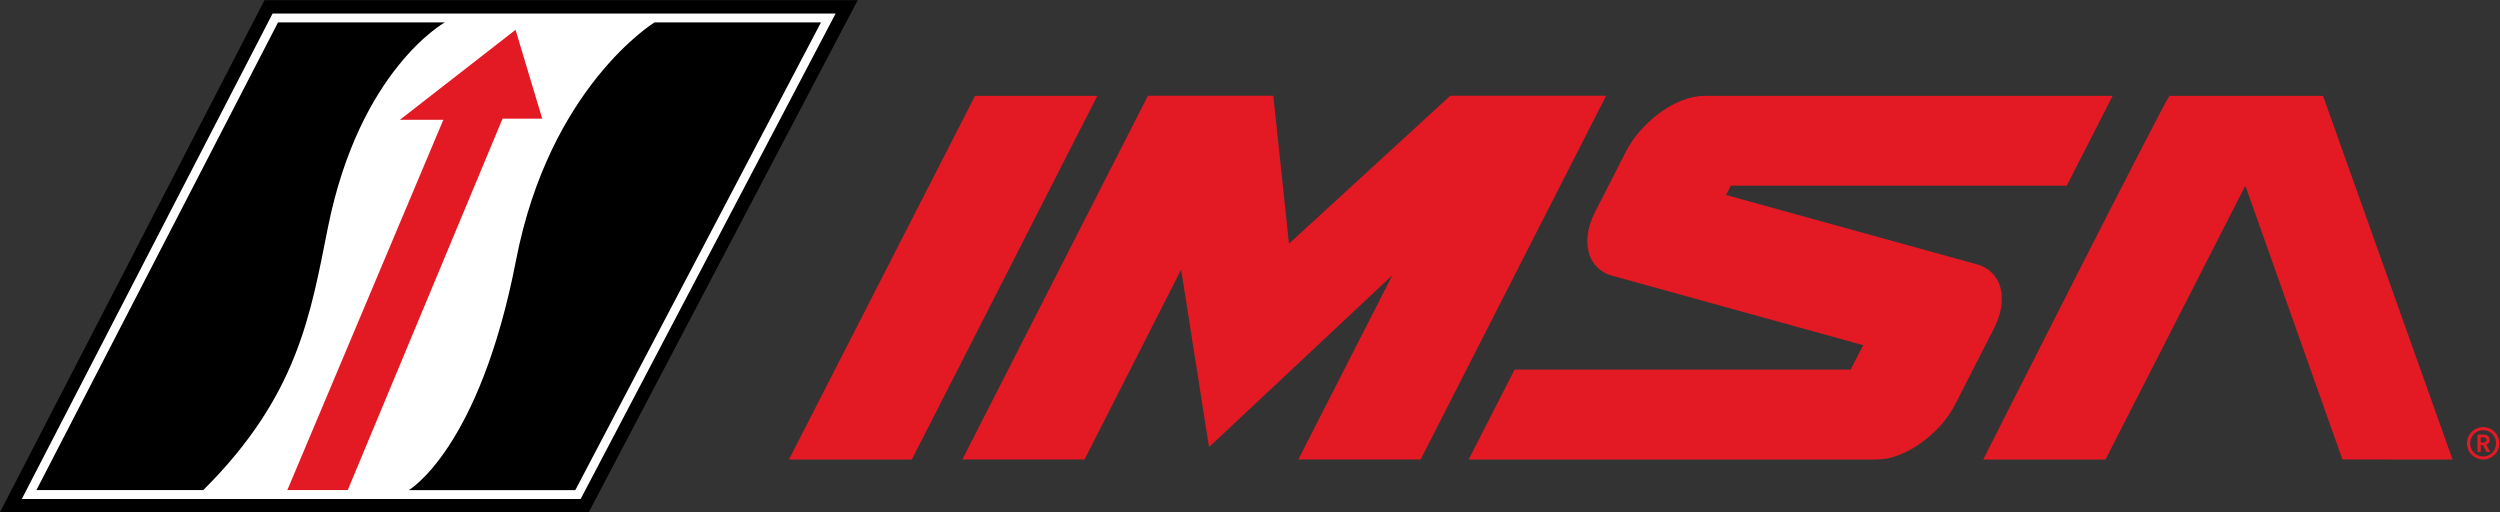
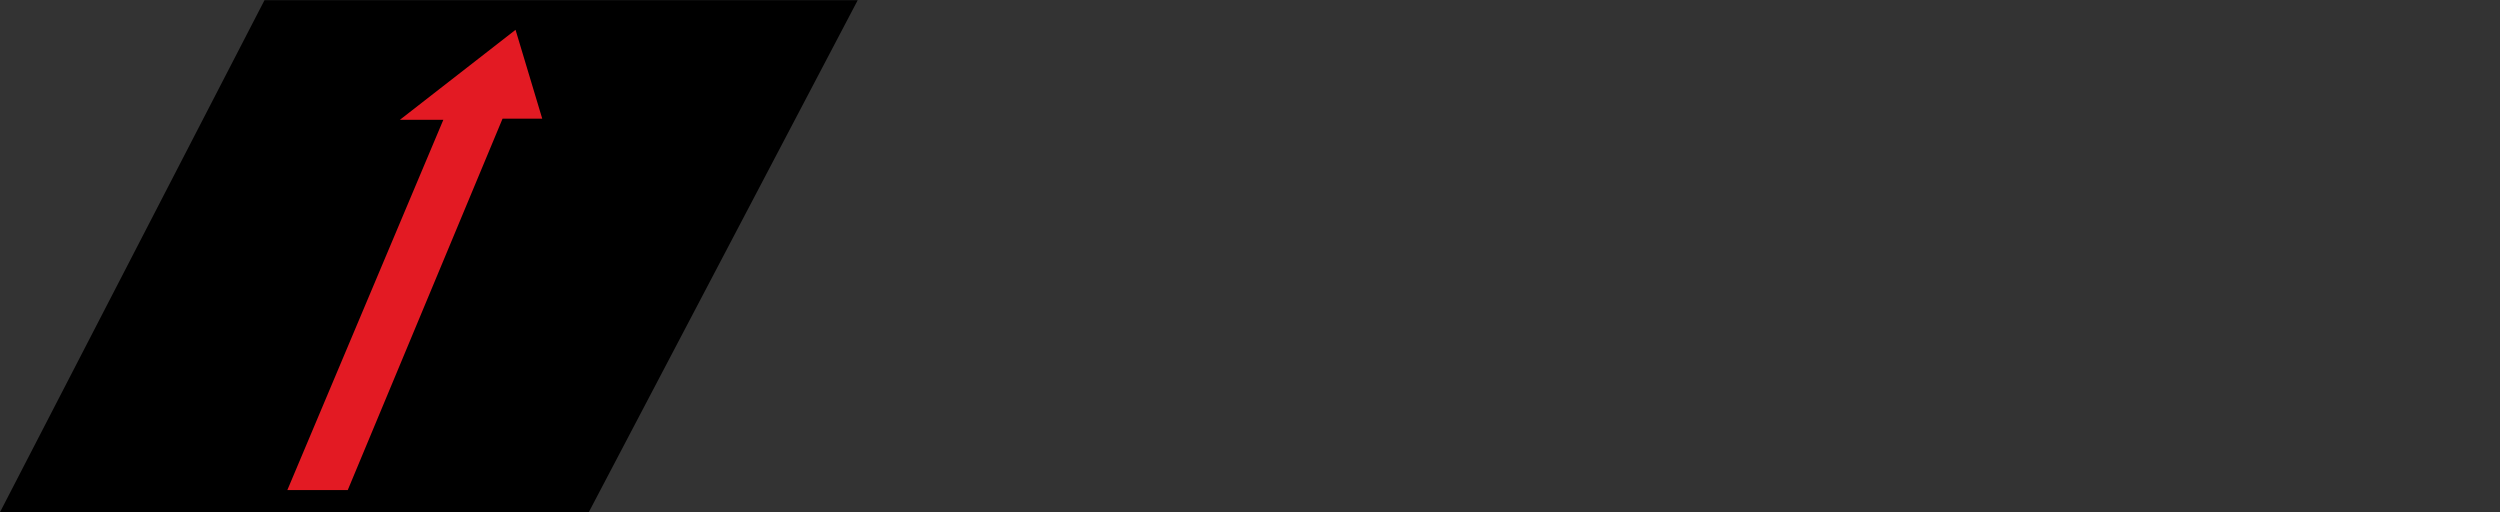
<svg xmlns="http://www.w3.org/2000/svg" width="750.41" height="153.76" version="1.1" viewBox="0 0 750.41 153.76" xml:space="preserve">
  <rect x="0" y="0" width="750.41" height="153.76" fill="#333333" stroke="none" />
  <title>International Motor Sport Association logo (2014-present)</title>
  <defs>
    <clipPath id="vlpa">
-       <path d="m0 216h684.1v-216h-684.1z" />
-     </clipPath>
+       </clipPath>
  </defs>
  <g transform="matrix(1.333 0 0 -1.333 -80.859 220.88)">
    <g transform="translate(253.8 165.66)">
      <path d="m0 0h-133.58l-59.576-115.32h132.58z" />
    </g>
    <g transform="translate(191.41 53.341)">
-       <path d="m0 0h-125.84l56.476 109.32h126.78z" style="fill:#fff" />
-     </g>
+       </g>
    <g transform="translate(182.76 138.98)">
      <path d="m0 0h-8.936l-34.86-83.635h-13.603l35.131 83.383h-9.78l26.036 20.258z" style="fill-rule:evenodd;fill:#e31a23" />
    </g>
    <g clip-path="url(#vlpa)">
      <g transform="translate(160.83 160.66)">
        <path d="m0 0s-19.195-10.596-26.33-46.186c-3.925-19.584-6.75-37.944-28.079-59.132h-37.564l54.41 105.32z" />
      </g>
      <g transform="translate(152.72 55.34)">
-         <path d="m0 0s15.894 9.187 24.153 51.82c7.56 39.024 31.167 53.498 31.167 53.498h37.486l-55.32-105.32z" />
-       </g>
+         </g>
      <g transform="translate(280.22 144.12)">
        <path d="m0 0-41.904-81.892h27.665l41.772 81.892z" style="fill:#e31a23" />
      </g>
      <g transform="translate(387.23 144.14)">
        <path d="m0 0-36.321-33.318-3.527 33.318h-28.233l-41.788-81.903h27.51l21.758 42.765 6.276-39.978 41.295 38.716-21.182-41.503h27.534l41.775 81.903z" style="fill:#e31a23" />
      </g>
      <g transform="translate(511.42 98.36)">
        <path d="m0 0c0 0.617-0.016 1.258-0.17 1.922-0.453 2.842-2.673 5.235-5.471 5.903l-56.452 15.61 1.088 2.094h75.633l10.334 20.23h-91.772c-1.755 0-3.502-0.357-5.227-1.051-1.692-0.664-3.317-1.581-4.907-2.729-1.598-1.156-3.06-2.498-4.41-3.999-1.356-1.541-2.461-3.166-3.336-4.884l-6.705-13.13c-1.254-2.369-1.933-4.708-1.933-6.933 0-0.683 0.059-1.343 0.209-1.984 0.47-2.766 2.652-5.145 5.452-5.812l56.457-15.621-2.819-5.504h-75.673l-10.342-20.245h91.826c1.69 0 3.41 0.354 5.161 1.051 1.716 0.687 3.375 1.588 4.959 2.758 1.599 1.135 3.052 2.465 4.376 3.908 1.338 1.514 2.469 3.18 3.363 4.957l8.514 16.671c1.162 2.334 1.845 4.562 1.845 6.788" style="fill:#e31a23" />
      </g>
      <g transform="translate(612.92 62.228)">
-         <path d="m0 0-29.166 81.892h-34.562c-1.346-1.524-41.945-81.892-41.945-81.892h27.526l31.492 61.662 21.863-61.656z" style="fill:#e31a23" />
-       </g>
+         </g>
      <g transform="translate(619.93 67.231)">
        <path d="m0 0h-0.664v-1.187h0.664c0.382 0 0.644 0.261 0.644 0.593s-0.262 0.594-0.644 0.594m0.644-3.318-0.805 1.558h-0.503v-1.558h-0.724v3.931h1.478c0.744 0 1.267-0.552 1.267-1.207 0-0.552-0.342-0.915-0.774-1.065l0.875-1.659zm-0.765 4.926c-1.629 0-2.916-1.306-2.916-2.965 0-1.66 1.287-2.967 2.916-2.967s2.906 1.307 2.906 2.967c0 1.659-1.277 2.965-2.906 2.965m0-6.606c-2.011 0-3.641 1.629-3.641 3.641 0 2.01 1.63 3.639 3.641 3.639s3.64-1.629 3.64-3.639c0-2.012-1.629-3.641-3.64-3.641" style="fill:#e31a23" />
      </g>
    </g>
  </g>
</svg>